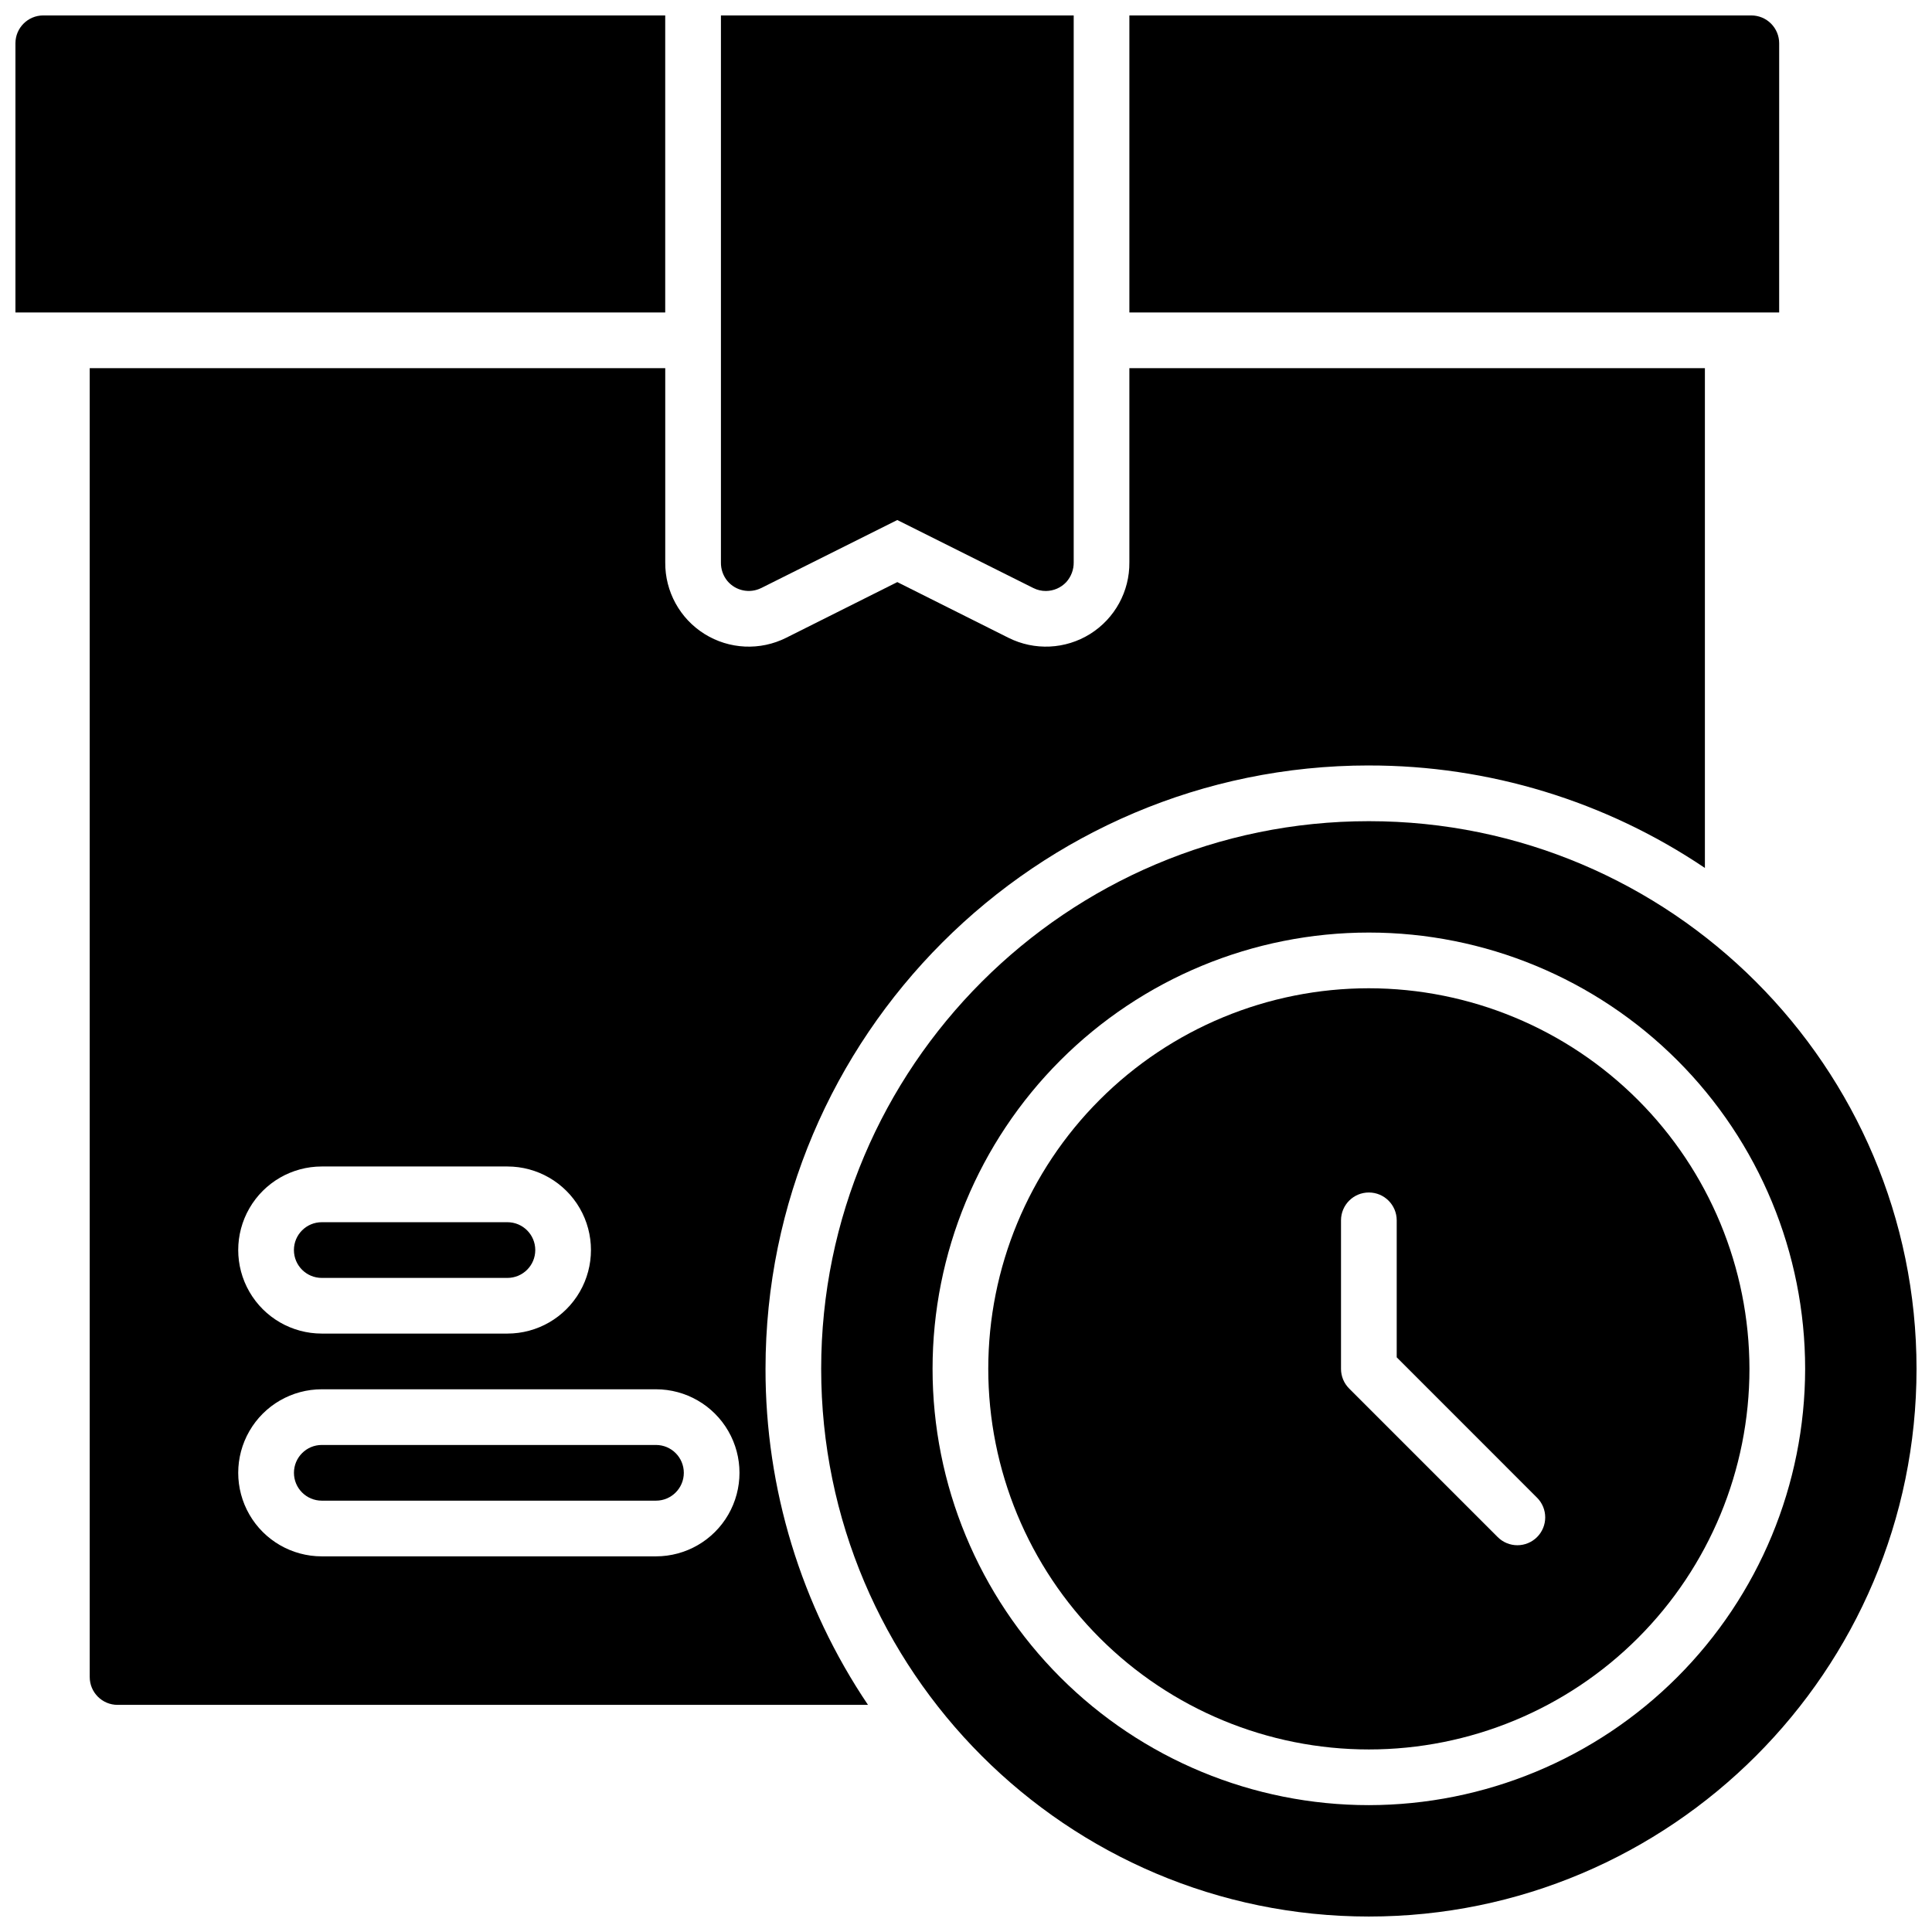
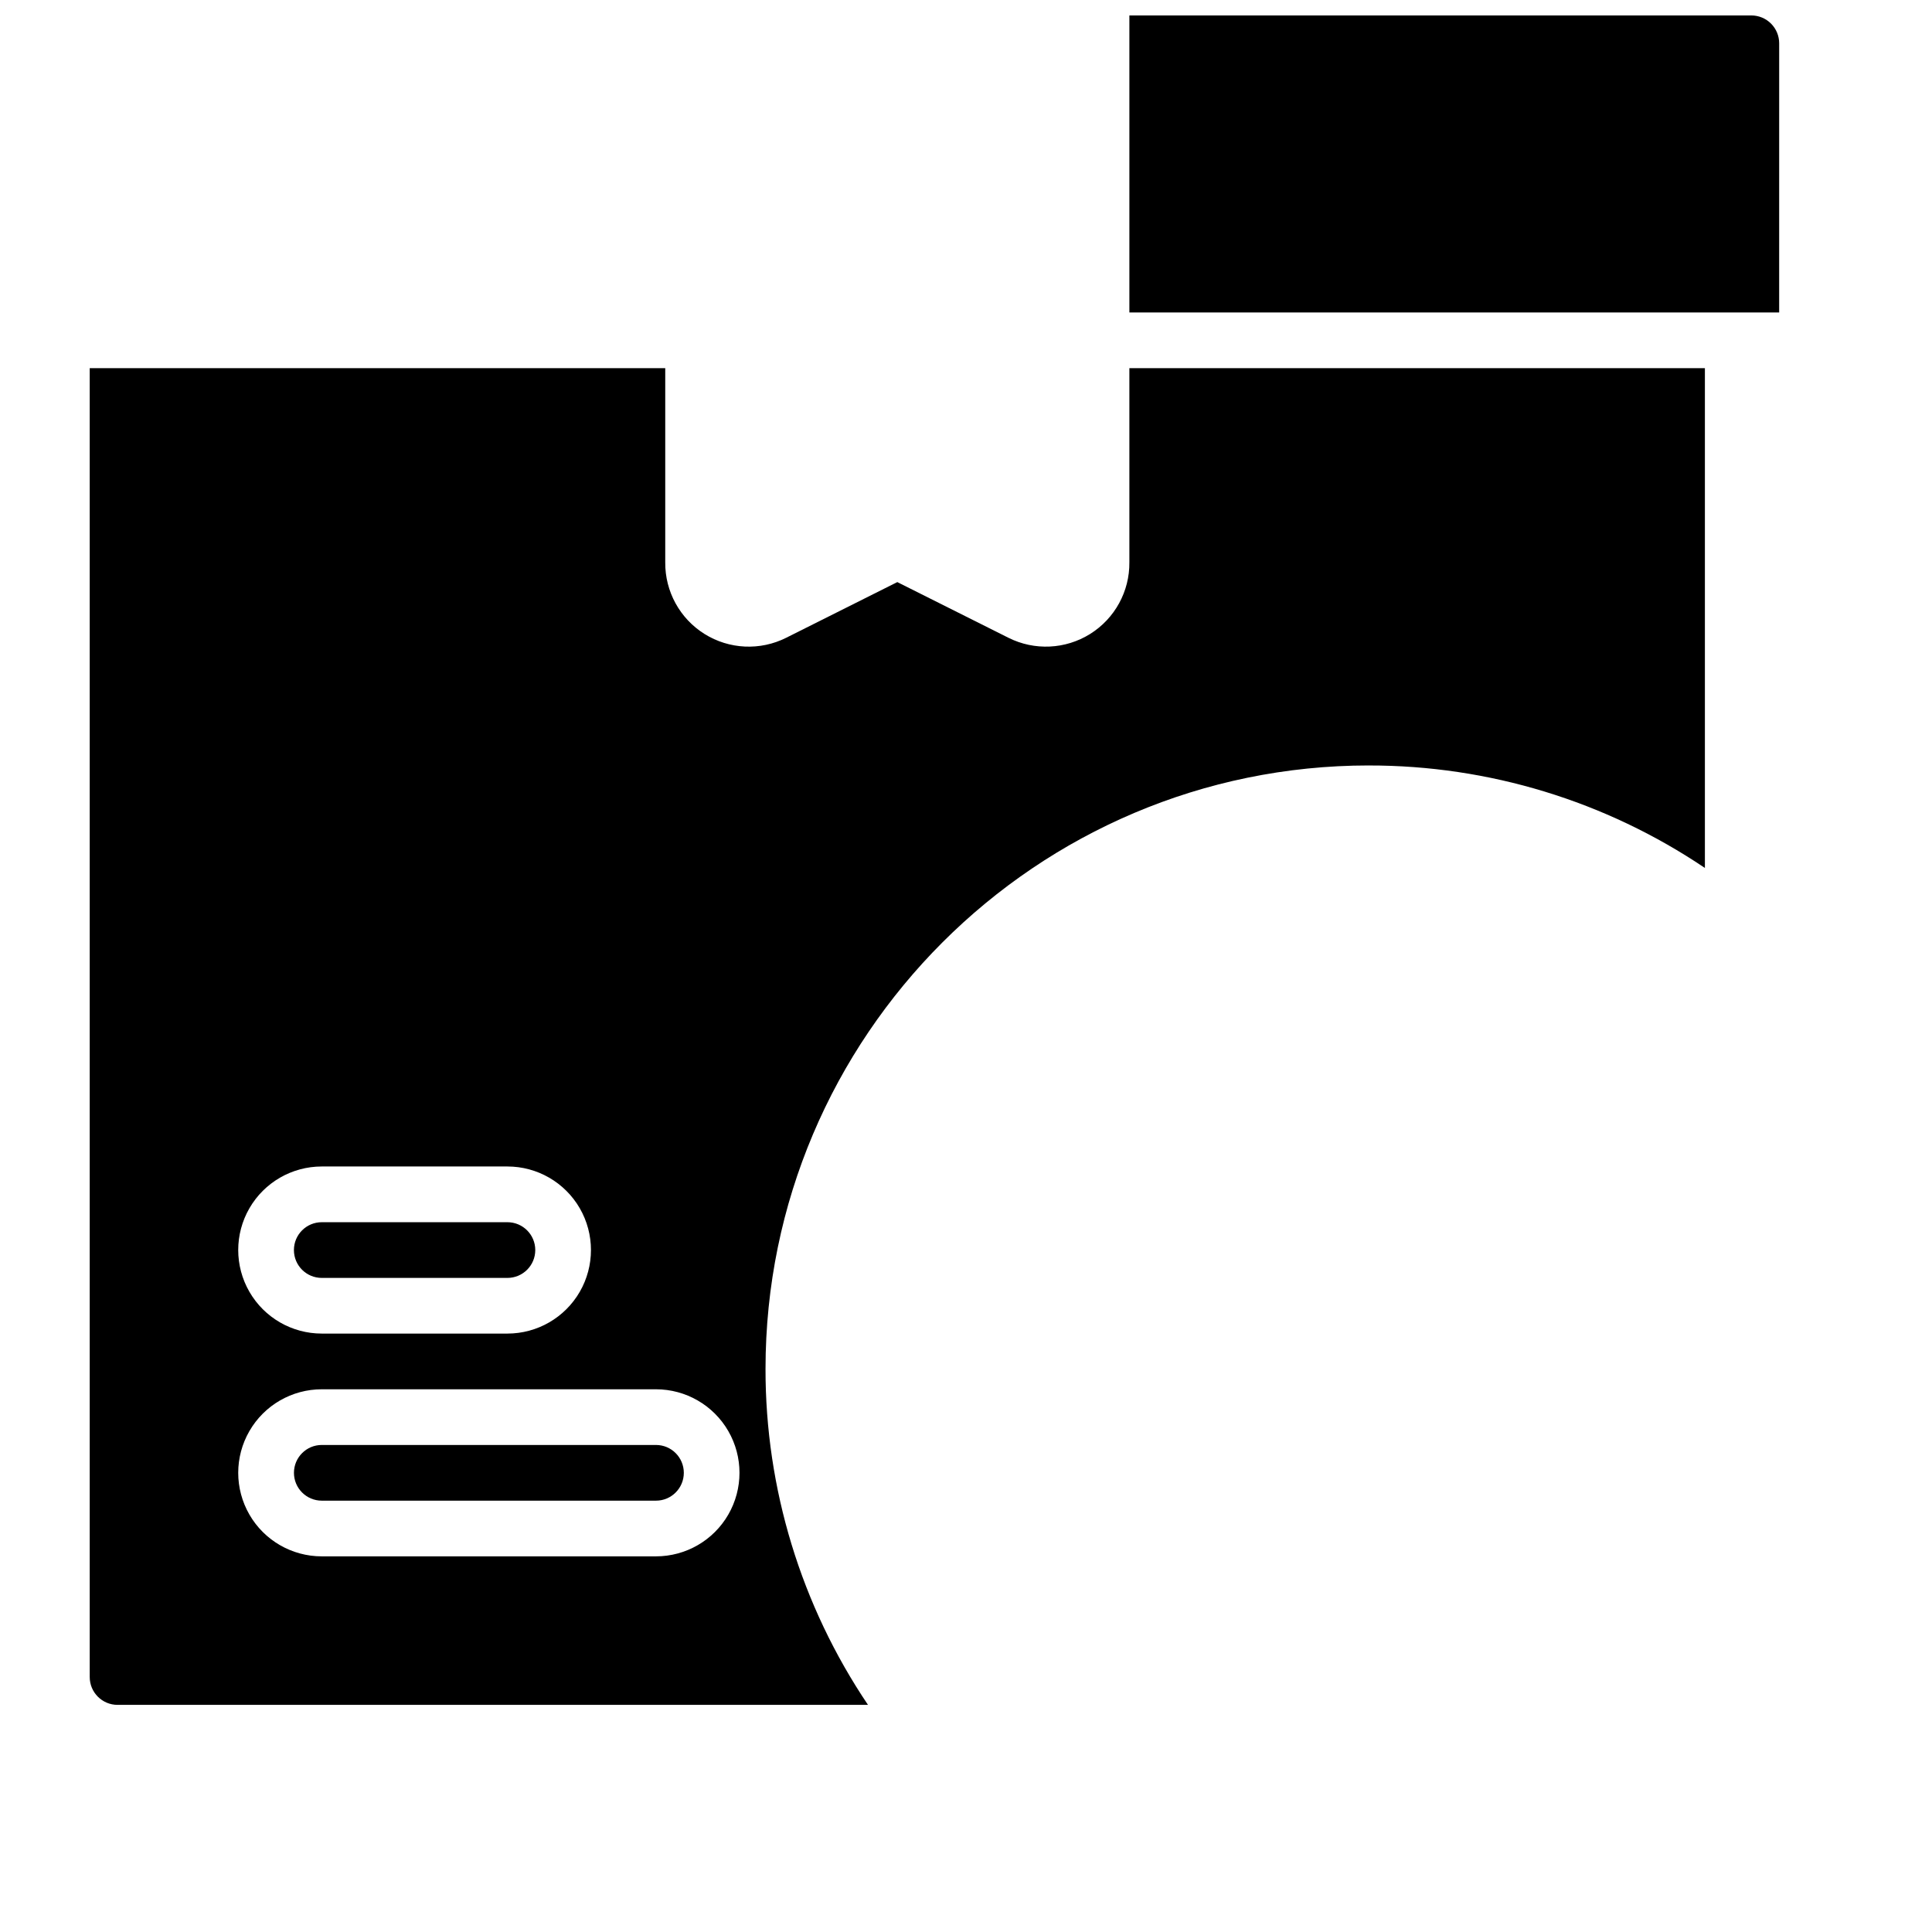
<svg xmlns="http://www.w3.org/2000/svg" width="800px" height="800px" version="1.1" viewBox="144 144 512 512">
  <defs>
    <clipPath id="d">
      <path d="m335 148.09h94v152.91h-94z" />
    </clipPath>
    <clipPath id="c">
-       <path d="m361 361h290.9v290.9h-290.9z" />
-     </clipPath>
+       </clipPath>
    <clipPath id="b">
      <path d="m443 148.09h173v78.906h-173z" />
    </clipPath>
    <clipPath id="a">
      <path d="m148.09 148.09h172.91v78.906h-172.91z" />
    </clipPath>
  </defs>
  <g clip-path="url(#d)">
-     <path d="m345.73 299.84 36.062-18.027 36.062 18.027h0.004c1.023 0.516 2.152 0.781 3.297 0.777 2.055-0.004 4.016-0.859 5.422-2.359 1.289-1.438 1.992-3.305 1.965-5.234v-144.93h-93.488v144.95c-0.031 1.793 0.574 3.535 1.711 4.922 2.199 2.617 5.902 3.391 8.965 1.867z" />
-   </g>
-   <path d="m506.76 405.9c-26.75 0-52.402 10.625-71.316 29.543-18.918 18.914-29.543 44.566-29.543 71.316s10.625 52.406 29.543 71.32c18.914 18.914 44.566 29.543 71.316 29.543s52.406-10.629 71.32-29.543c18.914-18.914 29.543-44.57 29.543-71.32-0.031-26.738-10.668-52.379-29.574-71.285-18.91-18.91-44.547-29.547-71.289-29.574zm44.574 145.44h0.004c-1.383 1.387-3.258 2.164-5.219 2.164-1.957 0-3.832-0.777-5.215-2.164l-39.359-39.359v-0.004c-1.387-1.379-2.164-3.258-2.164-5.215v-39.359c0-4.074 3.305-7.379 7.379-7.379 4.078 0 7.383 3.305 7.383 7.379v36.301l37.195 37.207v-0.004c1.383 1.383 2.16 3.262 2.16 5.215 0 1.957-0.777 3.836-2.16 5.219z" />
+     </g>
  <g clip-path="url(#c)">
    <path d="m506.76 361.62c-80.027 0-145.14 65.113-145.14 145.14 0 80.031 65.113 145.14 145.14 145.14 80.031 0 145.14-65.109 145.14-145.14 0-80.027-65.109-145.14-145.14-145.14zm0 260.76c-30.664 0-60.07-12.18-81.754-33.863-21.684-21.684-33.867-51.094-33.867-81.758 0-30.664 12.184-60.07 33.867-81.754 21.684-21.684 51.09-33.867 81.754-33.867 30.664 0 60.074 12.184 81.758 33.867 21.684 21.684 33.863 51.09 33.863 81.754-0.035 30.656-12.227 60.043-33.902 81.719s-51.062 33.867-81.719 33.902z" />
  </g>
  <g clip-path="url(#b)">
    <path d="m615.5 155.47c0-1.957-0.777-3.832-2.164-5.219-1.383-1.383-3.258-2.16-5.219-2.16h-164.82v78.719h172.2z" />
  </g>
  <g clip-path="url(#a)">
-     <path d="m320.29 148.09h-164.82c-4.074 0-7.379 3.305-7.379 7.379v71.34h172.2z" />
-   </g>
+     </g>
  <path d="m317.84 526.93h-88.562c-4.074 0-7.379 3.305-7.379 7.383 0 4.074 3.305 7.379 7.379 7.379h88.562c4.074 0 7.379-3.305 7.379-7.379 0-4.078-3.305-7.383-7.379-7.383z" />
  <path d="m229.27 482.66h49.199c4.078 0 7.383-3.305 7.383-7.383 0-4.074-3.305-7.379-7.383-7.379h-49.199c-4.074 0-7.379 3.305-7.379 7.379 0 4.078 3.305 7.383 7.379 7.383z" />
  <path d="m506.76 346.86c31.73-0.039 62.746 9.422 89.055 27.156v-132.45h-152.52v51.445c0.082 7.711-3.859 14.906-10.402 18.996-6.543 4.086-14.738 4.469-21.637 1.016l-29.461-14.762-29.461 14.762c-6.891 3.453-15.082 3.07-21.621-1.008-6.539-4.082-10.484-11.27-10.418-18.977v-51.473h-152.52v346.86c0 4.078 3.305 7.383 7.379 7.383h198.87c-17.734-26.309-27.195-57.324-27.156-89.055 0-88.164 71.734-159.9 159.9-159.9zm-277.49 106.27h49.199c7.91 0 15.219 4.223 19.176 11.07 3.953 6.852 3.953 15.293 0 22.141-3.957 6.852-11.266 11.07-19.176 11.07h-49.199c-7.91 0-15.219-4.219-19.172-11.07-3.957-6.848-3.957-15.289 0-22.141 3.953-6.848 11.262-11.07 19.172-11.07zm88.559 103.32h-88.559c-7.91 0-15.219-4.219-19.172-11.066-3.957-6.852-3.957-15.293 0-22.141 3.953-6.852 11.262-11.07 19.172-11.07h88.562c7.91 0 15.219 4.219 19.172 11.07 3.957 6.848 3.957 15.289 0 22.141-3.953 6.848-11.262 11.066-19.172 11.066z" />
</svg>